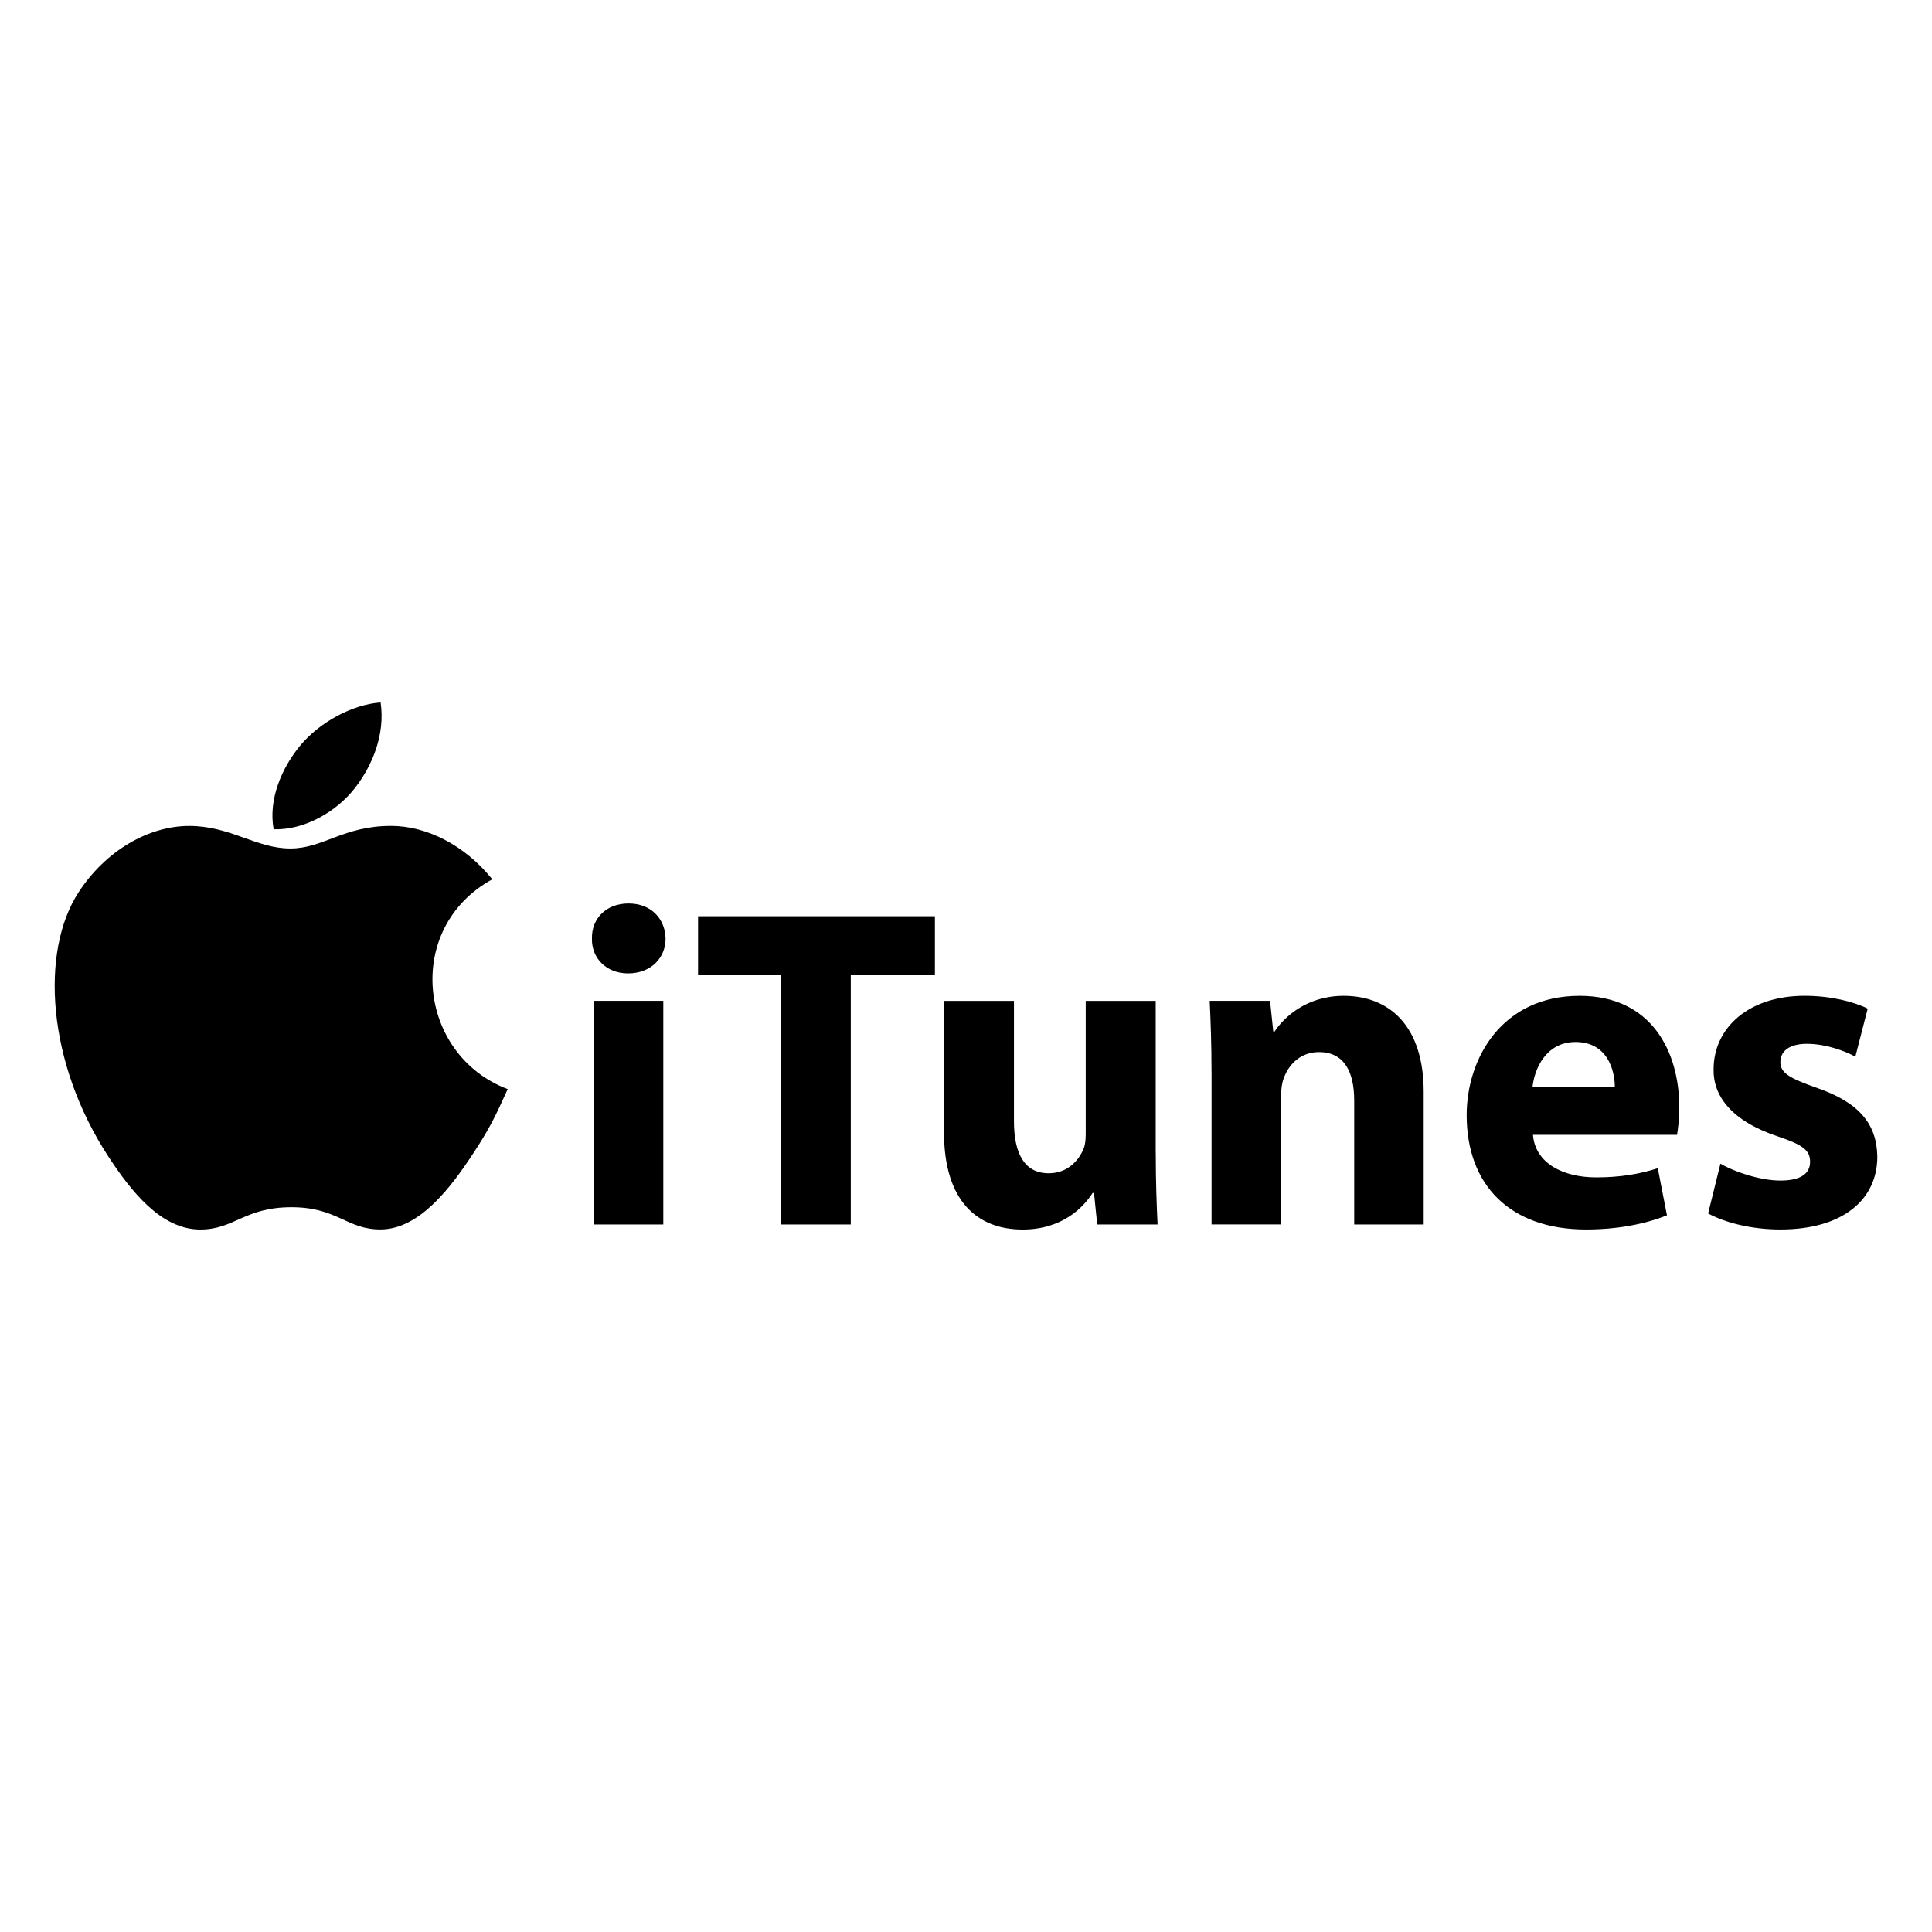
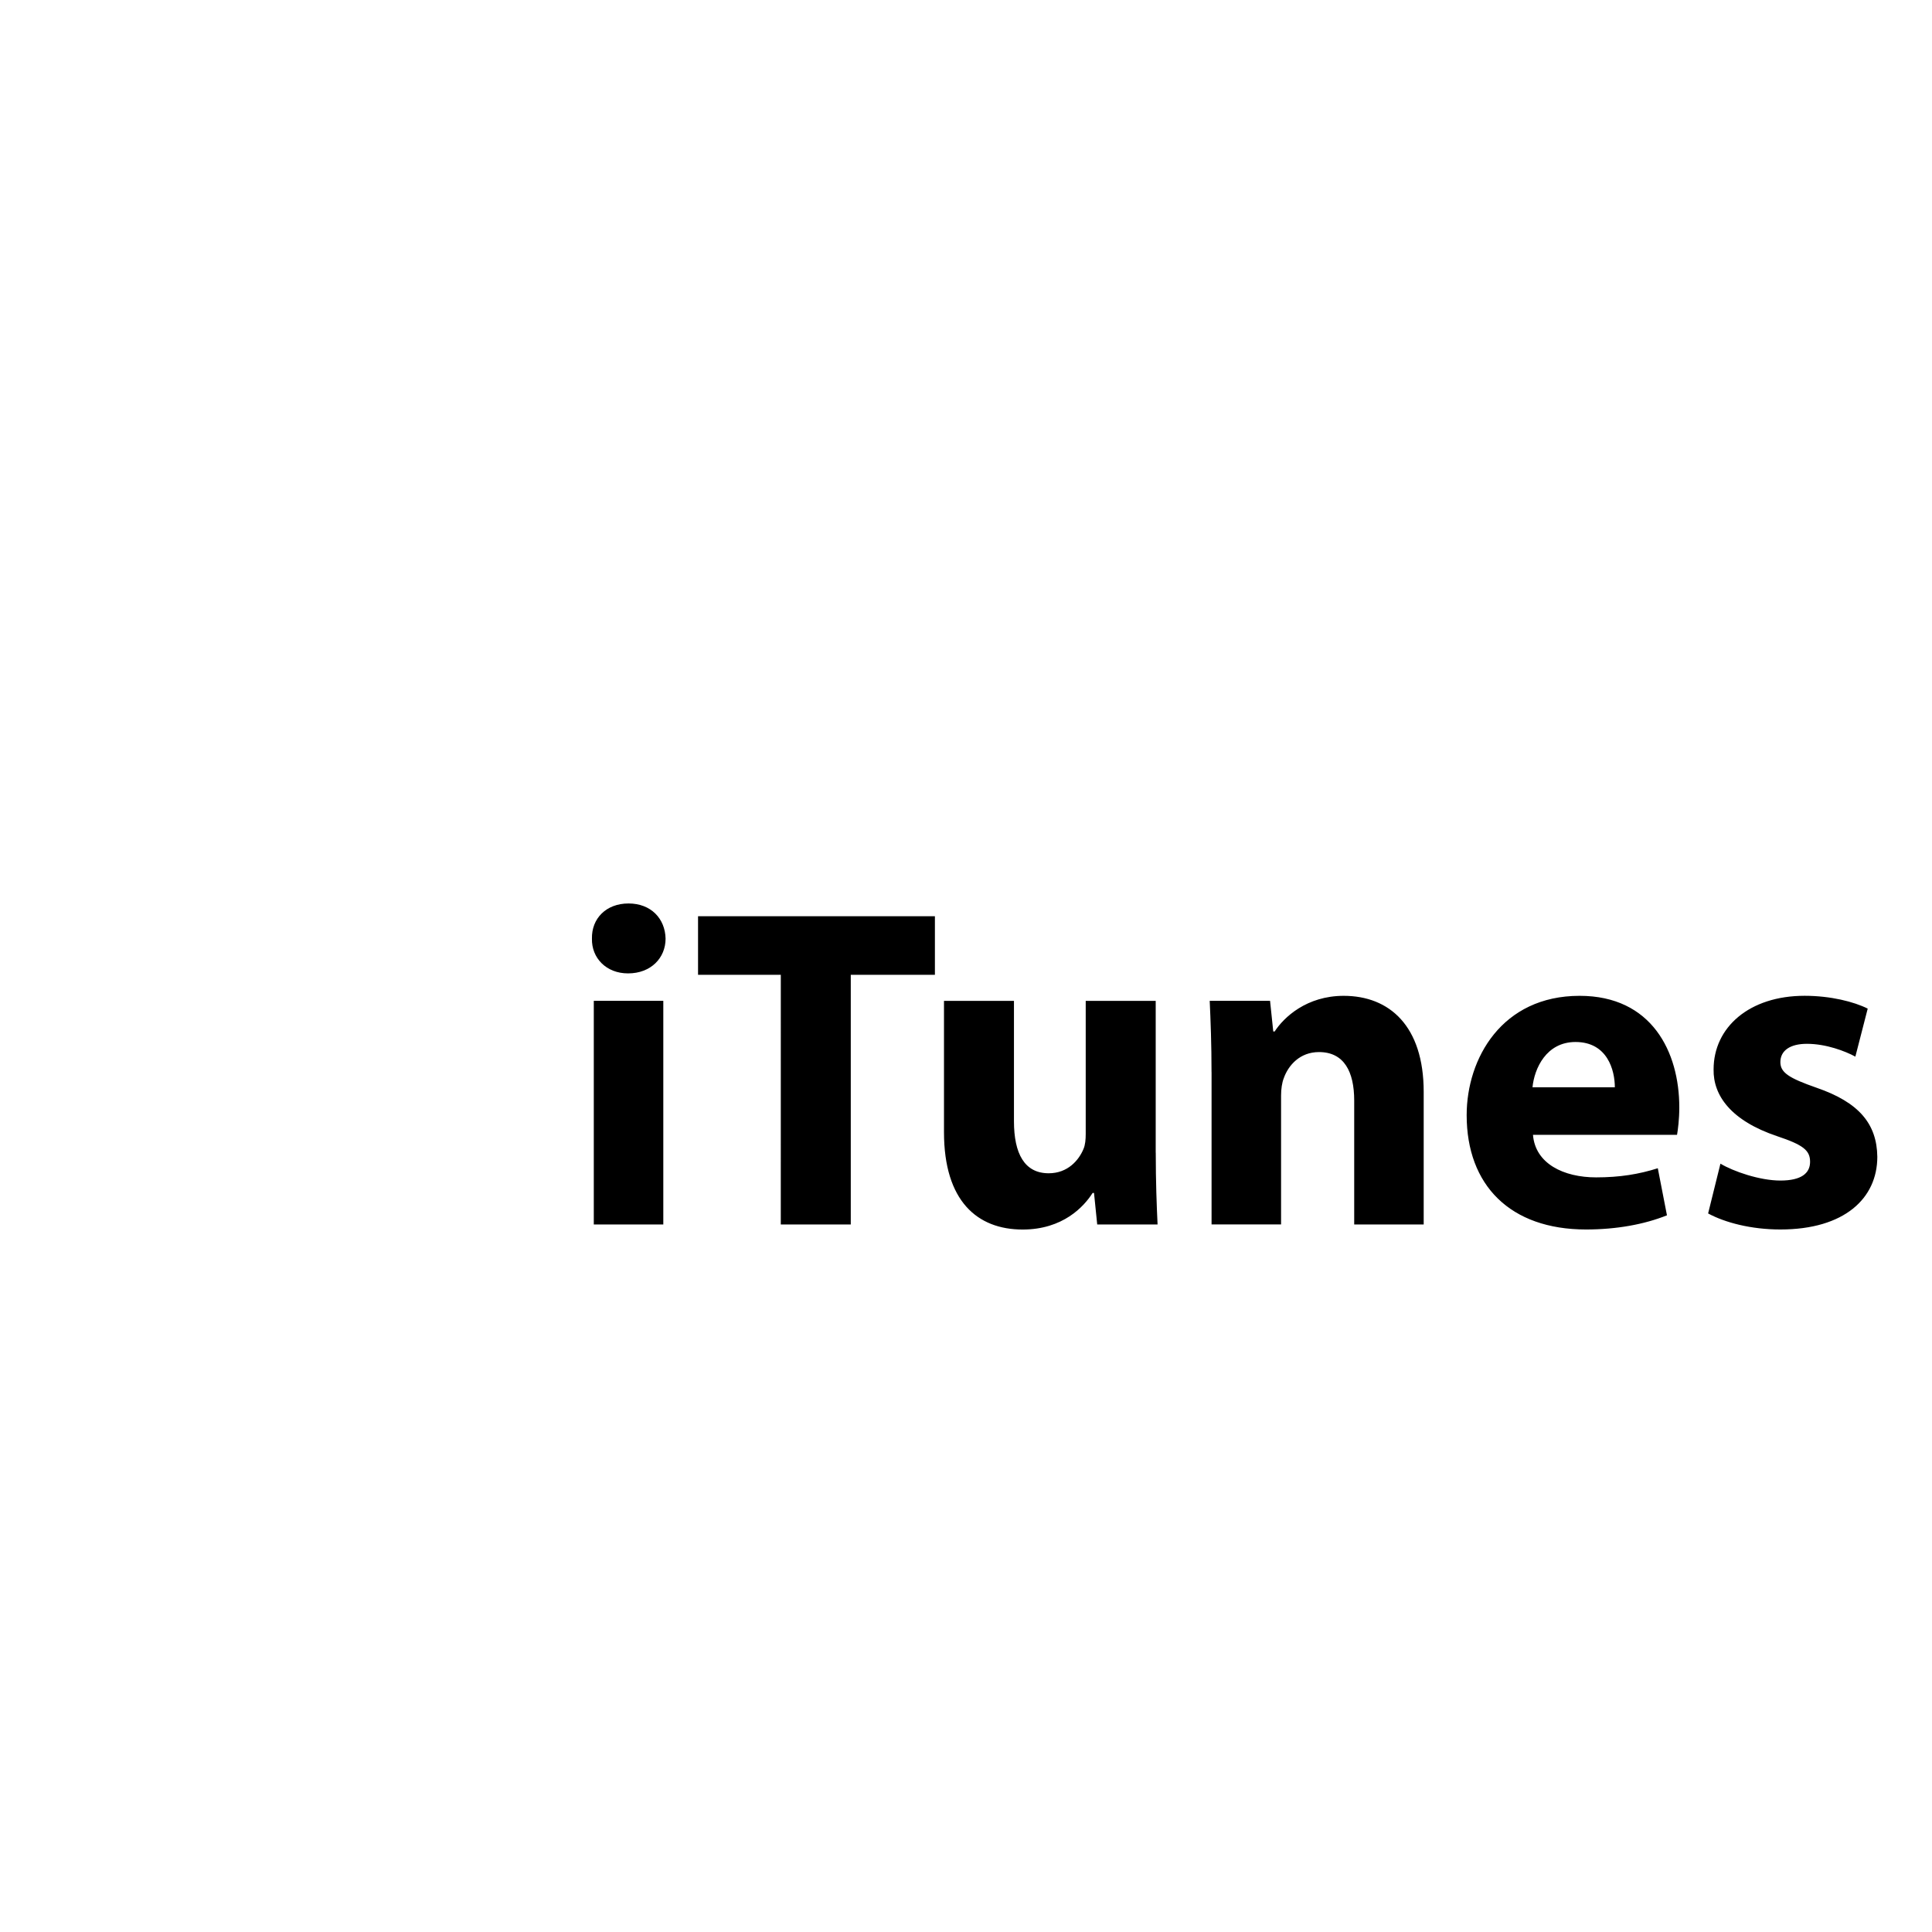
<svg xmlns="http://www.w3.org/2000/svg" width="100%" height="100%" viewBox="0 0 512 512" version="1.1" xml:space="preserve" style="fill-rule:evenodd;clip-rule:evenodd;stroke-linejoin:round;stroke-miterlimit:2;">
  <g>
-     <path d="M134.547,288.628c-3.279,7.273 -4.852,10.517 -9.075,16.942c-5.893,8.977 -14.201,20.143 -24.496,20.243c-9.151,0.084 -11.504,-5.95 -23.919,-5.887c-12.413,0.066 -15.003,5.991 -24.149,5.908c-10.295,-0.094 -18.169,-10.182 -24.066,-19.151c-16.48,-25.088 -18.204,-54.529 -8.043,-70.178c7.222,-11.118 18.62,-17.626 29.339,-17.626c10.914,-0 17.773,5.98 26.79,5.98c8.753,0 14.082,-5.99 26.699,-5.99c9.533,-0 19.636,5.197 26.838,14.159c-23.584,12.923 -19.749,46.592 4.082,55.6Z" style="fill-rule:nonzero;" />
-     <path d="M94.062,208.836c4.582,-5.882 8.063,-14.185 6.801,-22.675c-7.49,0.518 -16.25,5.281 -21.36,11.489c-4.64,5.635 -8.47,13.993 -6.983,22.12c8.177,0.25 16.634,-4.633 21.542,-10.934Z" style="fill-rule:nonzero;" />
    <path d="M176.385,248.753c0,5.097 -3.875,9.207 -9.941,9.207c-5.819,0 -9.694,-4.117 -9.573,-9.207c-0.121,-5.326 3.754,-9.325 9.694,-9.325c5.94,-0 9.702,3.999 9.82,9.325Zm-19.024,75.745l-0,-59.265l18.421,0l0,59.265l-18.421,0Zm49.561,-66.169l-21.933,-0l-0,-15.511l62.771,0l0,15.511l-22.296,-0l0,66.169l-18.547,0l0.005,-66.169Zm99.366,47.145c0,7.752 0.245,14.054 0.48,19.027l-15.995,-0l-0.849,-8.361l-0.368,-0c-2.303,3.632 -7.879,9.699 -18.545,9.699c-11.999,-0 -20.845,-7.521 -20.845,-25.818l0,-34.775l18.543,-0l-0,31.872c-0,8.603 2.787,13.811 9.209,13.811c5.094,0 8,-3.511 9.209,-6.42c0.48,-1.09 0.599,-2.544 0.599,-3.998l-0,-35.265l18.547,-0l-0,40.23l0.015,0l0,-0.002Zm14.779,-21.337c-0,-7.397 -0.243,-13.698 -0.483,-18.901l15.995,-0l0.849,8.121l0.368,0c2.421,-3.754 8.475,-9.452 18.298,-9.452c12.12,0 21.2,7.998 21.2,25.447l0,35.146l-18.416,0l0,-32.843c0,-7.629 -2.668,-12.845 -9.328,-12.845c-5.094,0 -8.121,3.519 -9.328,6.899c-0.482,1.212 -0.724,2.909 -0.724,4.605l-0,34.174l-18.421,0l-0,-40.349l-0.01,-0.002Zm85.188,16.608c0.606,7.634 8.122,11.272 16.725,11.272c6.301,0 11.393,-0.848 16.356,-2.421l2.426,12.476c-6.056,2.426 -13.45,3.754 -21.453,3.754c-20.12,0 -31.627,-11.751 -31.627,-30.299c0,-15.028 9.331,-31.622 29.931,-31.622c19.151,0 26.419,14.897 26.419,29.57c-0,3.15 -0.366,5.94 -0.601,7.268l-38.176,0.002Zm21.693,-12.61c0,-4.478 -1.944,-11.996 -10.423,-11.996c-7.755,0 -10.906,7.026 -11.396,11.996l21.819,0Zm27.987,20.244c3.4,2.053 10.423,4.479 15.876,4.479c5.577,-0 7.879,-1.944 7.879,-4.971c0,-3.027 -1.82,-4.481 -8.727,-6.786c-12.241,-4.117 -16.967,-10.782 -16.843,-17.691c-0,-11.148 9.451,-19.515 24.119,-19.515c6.904,0 13.094,1.578 16.724,3.398l-3.274,12.726c-2.671,-1.454 -7.753,-3.398 -12.844,-3.398c-4.479,0 -7.029,1.82 -7.029,4.847c0,2.79 2.303,4.247 9.573,6.789c11.272,3.875 15.998,9.575 16.119,18.297c0,11.03 -8.724,19.27 -25.692,19.27c-7.75,-0 -14.669,-1.823 -19.148,-4.249l3.267,-13.196Z" style="fill-rule:nonzero;" />
  </g>
</svg>